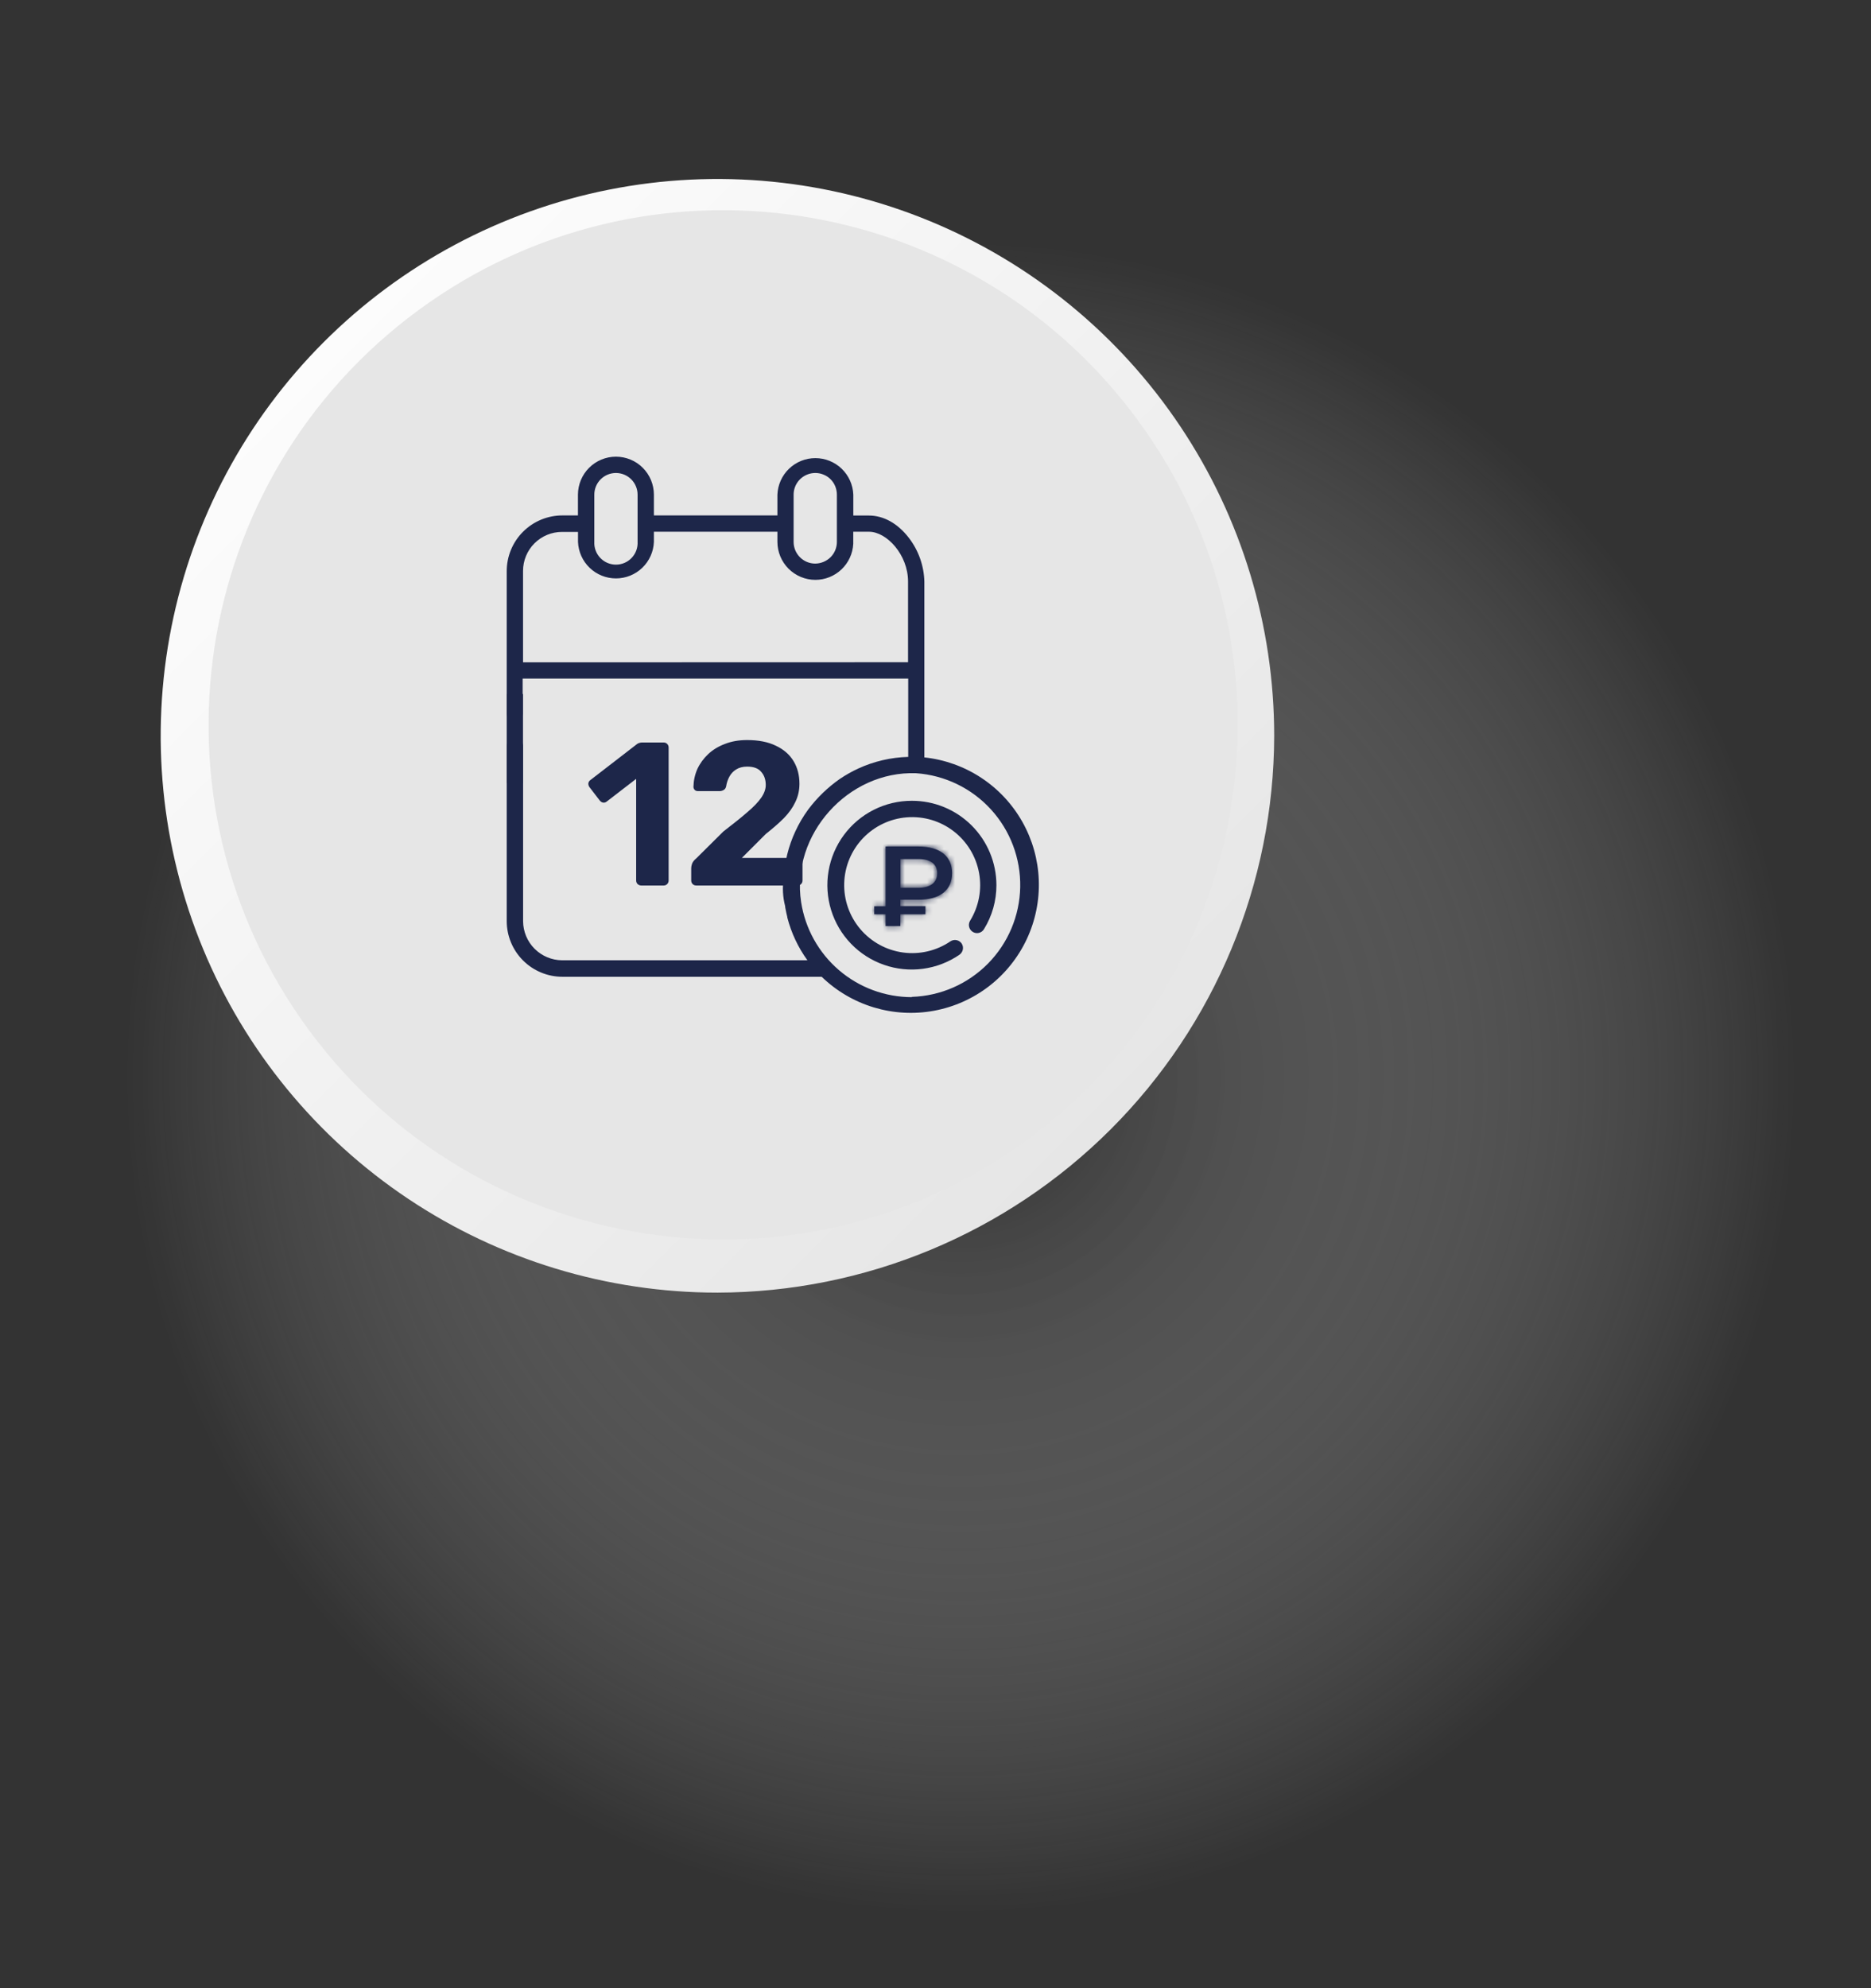
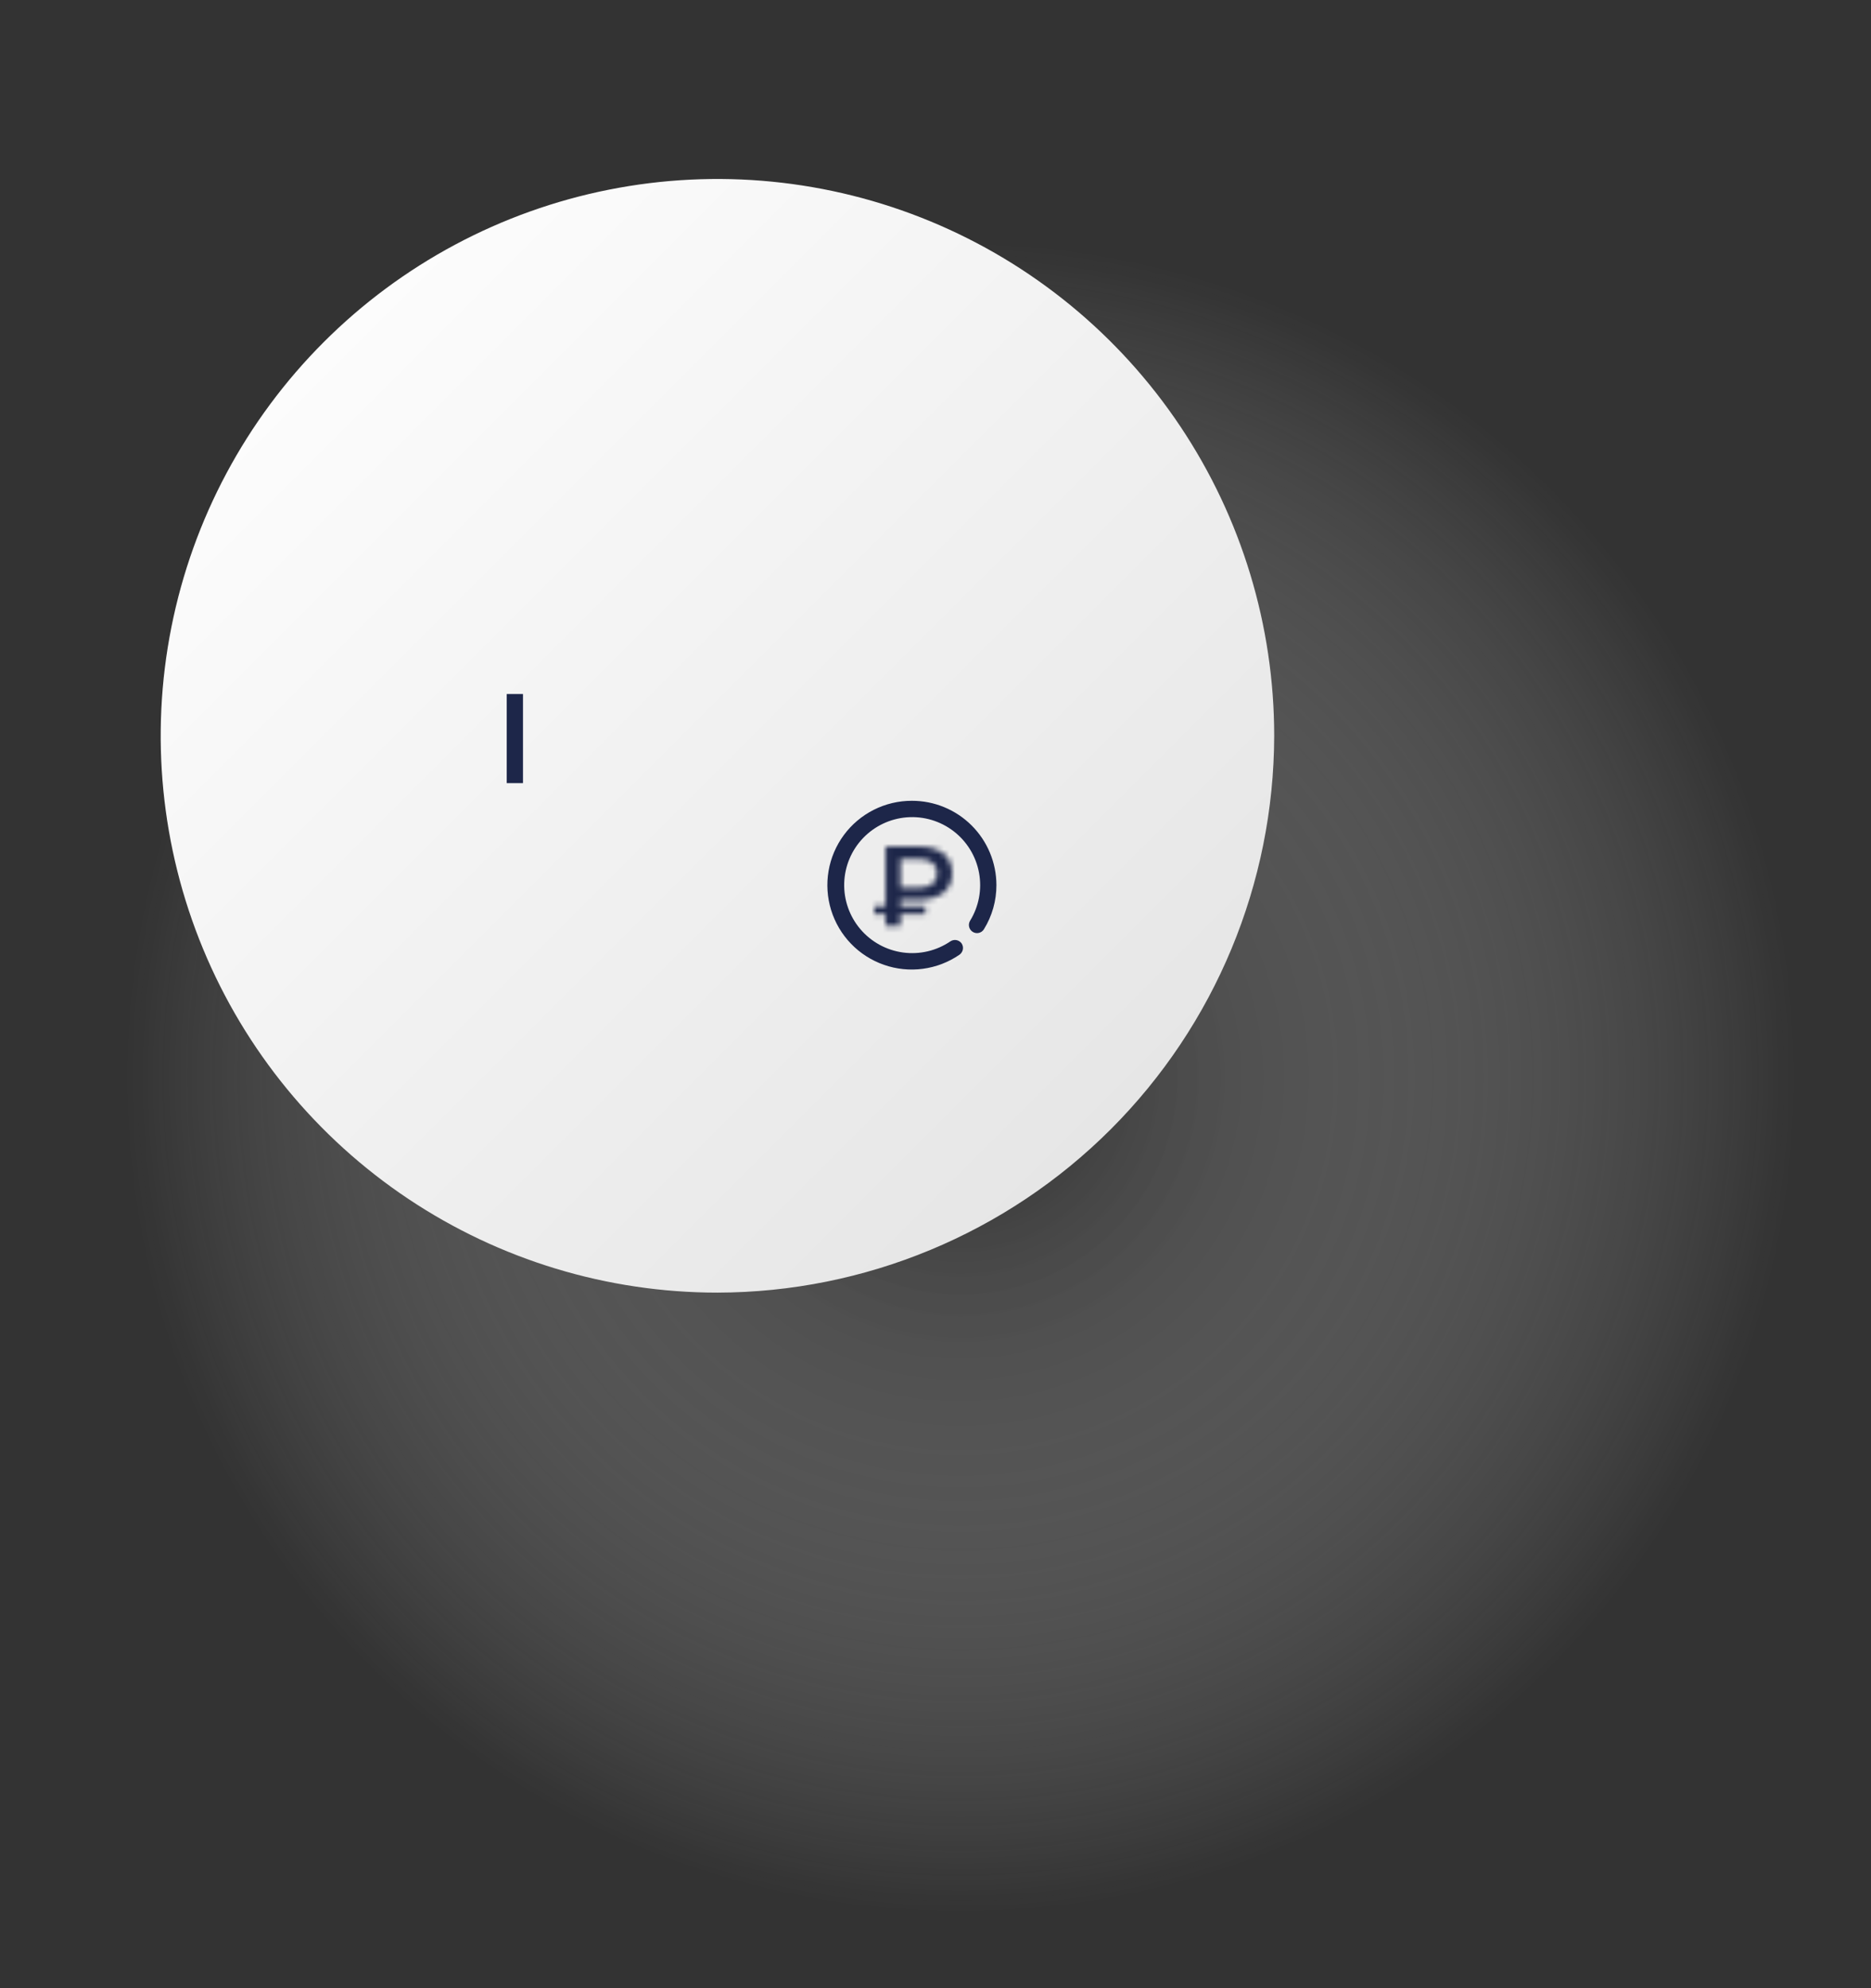
<svg xmlns="http://www.w3.org/2000/svg" width="336" height="357" viewBox="0 0 336 357" fill="none">
  <rect x="0" y="0" width="336" height="357" fill="#333333" stroke="none" />
  <path style="mix-blend-mode:multiply" opacity="0.7" d="M172.5 357C262.799 357 336 283.799 336 193.5C336 103.202 262.799 30 172.5 30C82.201 30 9 103.202 9 193.5C9 283.799 82.201 357 172.5 357Z" fill="url(#paint0_radial_367_2)" />
  <path d="M128.841 232.105C109.066 232.105 89.735 226.241 73.293 215.254C56.851 204.268 44.036 188.653 36.468 170.384C28.901 152.114 26.921 132.011 30.779 112.616C34.637 93.221 44.159 75.406 58.142 61.423C72.125 47.44 89.94 37.918 109.335 34.06C128.73 30.202 148.833 32.182 167.103 39.749C185.372 47.317 200.987 60.132 211.973 76.574C222.96 93.016 228.824 112.347 228.824 132.122C228.772 158.623 218.222 184.024 199.483 202.764C180.743 221.503 155.342 232.053 128.841 232.105Z" fill="url(#paint1_linear_367_2)" />
-   <path d="M184.656 204.552C225.747 174.29 234.526 116.448 204.265 75.357C174.003 34.266 116.16 25.487 75.069 55.748C33.978 86.01 25.2 143.853 55.461 184.944C85.723 226.035 143.566 234.814 184.656 204.552Z" fill="url(#paint2_linear_367_2)" />
  <path d="M163.75 143.79C161.376 143.787 159.035 144.342 156.915 145.409C154.795 146.477 152.955 148.028 151.545 149.938C150.134 151.847 149.192 154.061 148.794 156.401C148.397 158.742 148.554 161.143 149.255 163.411C149.955 165.679 151.179 167.751 152.827 169.459C154.475 171.167 156.502 172.464 158.744 173.246C160.985 174.027 163.379 174.271 165.732 173.957C168.085 173.643 170.331 172.781 172.29 171.44C172.45 171.332 172.586 171.192 172.69 171.03C172.798 170.87 172.872 170.689 172.91 170.5C172.945 170.312 172.945 170.118 172.91 169.93C172.868 169.742 172.794 169.562 172.69 169.4C172.47 169.091 172.139 168.879 171.766 168.808C171.394 168.737 171.008 168.813 170.69 169.02C168.198 170.72 165.165 171.437 162.176 171.033C159.187 170.629 156.453 169.134 154.501 166.834C152.549 164.534 151.518 161.594 151.605 158.579C151.693 155.564 152.893 152.688 154.975 150.505C157.057 148.322 159.873 146.988 162.881 146.758C165.888 146.529 168.874 147.421 171.264 149.262C173.653 151.103 175.276 153.764 175.82 156.731C176.364 159.697 175.79 162.761 174.21 165.33C174.01 165.659 173.948 166.054 174.038 166.429C174.128 166.803 174.362 167.127 174.69 167.33C174.853 167.433 175.036 167.502 175.227 167.533C175.417 167.564 175.612 167.556 175.8 167.51C176.175 167.417 176.498 167.18 176.7 166.85C178.171 164.47 178.946 161.727 178.94 158.93C178.937 156.938 178.542 154.967 177.777 153.128C177.012 151.289 175.893 149.619 174.482 148.213C173.071 146.807 171.398 145.692 169.556 144.933C167.715 144.175 165.742 143.786 163.75 143.79Z" fill="#1D2649" />
-   <path d="M146.43 84.93C146.939 84.929 147.442 85.031 147.91 85.23C148.383 85.42 148.812 85.706 149.17 86.07C149.527 86.431 149.809 86.859 150 87.33C150.191 87.804 150.289 88.309 150.29 88.82V97.31C150.29 98.342 149.88 99.331 149.15 100.06C148.417 100.777 147.436 101.185 146.41 101.2C145.378 101.2 144.389 100.79 143.659 100.061C142.93 99.331 142.52 98.342 142.52 97.31V88.82C142.519 88.051 142.747 87.299 143.174 86.66C143.602 86.021 144.209 85.523 144.92 85.23C145.391 85.031 145.898 84.929 146.41 84.93H146.43ZM110.62 84.93C111.648 84.933 112.634 85.342 113.361 86.069C114.088 86.796 114.497 87.782 114.5 88.81V97.3C114.527 97.827 114.446 98.353 114.263 98.848C114.08 99.343 113.798 99.795 113.434 100.177C113.071 100.559 112.634 100.864 112.149 101.072C111.664 101.28 111.142 101.387 110.615 101.387C110.088 101.387 109.566 101.28 109.081 101.072C108.596 100.864 108.159 100.559 107.796 100.177C107.432 99.795 107.15 99.343 106.967 98.848C106.784 98.353 106.703 97.827 106.73 97.3V88.82C106.729 88.31 106.828 87.804 107.022 87.332C107.217 86.86 107.502 86.431 107.863 86.07C108.223 85.709 108.651 85.422 109.123 85.226C109.594 85.031 110.1 84.93 110.61 84.93H110.62ZM93.93 118.93V102.51C93.93 100.653 94.668 98.873 95.98 97.56C97.293 96.248 99.073 95.51 100.93 95.51H103.8V97.3C103.868 99.062 104.615 100.73 105.886 101.953C107.156 103.176 108.851 103.859 110.615 103.859C112.379 103.859 114.074 103.176 115.344 101.953C116.615 100.73 117.362 99.062 117.43 97.3V95.48H139.61V97.3C139.613 99.108 140.332 100.841 141.61 102.12C142.889 103.398 144.622 104.117 146.43 104.12C148.176 104.117 149.855 103.445 151.12 102.241C152.385 101.037 153.14 99.394 153.23 97.65C153.23 96.93 153.23 96.2 153.23 95.48H156.07C159.23 95.48 163.07 99.6 163.07 104.42V118.91L93.93 118.93ZM141 162.71C140.991 162.739 140.991 162.771 141 162.8C141 162.93 141.05 163.07 141.07 163.21C141.16 163.7 141.27 164.21 141.39 164.67C141.384 164.684 141.38 164.699 141.38 164.715C141.38 164.731 141.384 164.746 141.39 164.76C142.103 167.52 143.327 170.122 145 172.43H100.94C99.088 172.417 97.315 171.675 96.005 170.365C94.695 169.055 93.953 167.282 93.94 165.43V134C93.94 133.612 93.787 133.239 93.513 132.964C93.24 132.689 92.868 132.533 92.48 132.53C92.286 132.529 92.094 132.566 91.914 132.639C91.735 132.712 91.572 132.82 91.434 132.957C91.296 133.094 91.187 133.256 91.113 133.435C91.038 133.614 91 133.806 91 134V165.39C91 168.042 92.054 170.586 93.929 172.461C95.804 174.336 98.348 175.39 101 175.39H147.56C150.191 177.939 153.394 179.823 156.9 180.884C160.407 181.946 164.116 182.154 167.72 181.492C171.323 180.83 174.716 179.316 177.617 177.078C180.517 174.839 182.84 171.94 184.394 168.622C185.947 165.304 186.685 161.663 186.547 158.002C186.409 154.341 185.398 150.765 183.598 147.574C181.799 144.383 179.263 141.667 176.202 139.654C173.141 137.641 169.643 136.388 166 136V104.42C165.924 101.574 164.947 98.825 163.21 96.57C161.21 93.98 158.68 92.57 156.04 92.57H153.24V88.82C153.172 87.058 152.425 85.39 151.154 84.167C149.884 82.944 148.189 82.261 146.425 82.261C144.661 82.261 142.966 82.944 141.696 84.167C140.425 85.39 139.678 87.058 139.61 88.82V92.55H117.43V88.82C117.428 87.924 117.251 87.038 116.91 86.21C116.568 85.383 116.065 84.631 115.43 84C114.801 83.362 114.049 82.859 113.22 82.52C112.392 82.179 111.506 82.002 110.61 82C108.804 82.003 107.072 82.721 105.794 83.997C104.516 85.273 103.795 87.004 103.79 88.81V92.55H101C98.348 92.55 95.804 93.604 93.929 95.479C92.054 97.354 91 99.898 91 102.55V128.14C91.011 128.516 91.165 128.873 91.43 129.14C91.695 129.407 92.054 129.561 92.43 129.57C92.617 129.568 92.801 129.528 92.973 129.455C93.144 129.381 93.3 129.274 93.43 129.14C93.699 128.876 93.853 128.517 93.86 128.14V121.85H163.1V135.91C159.989 135.992 156.926 136.707 154.1 138.01C152.956 138.542 151.855 139.164 150.81 139.87C148.638 141.391 146.72 143.248 145.13 145.37C144.232 146.601 143.459 147.917 142.82 149.3C141.598 151.938 140.892 154.786 140.74 157.69C140.482 159.364 140.571 161.072 141 162.71ZM163.75 179.05C158.948 179.045 154.305 177.324 150.66 174.198C147.015 171.071 144.607 166.745 143.87 162C142 149.87 152.29 138.39 164.52 138.84C169.663 139.202 174.47 141.526 177.949 145.331C181.427 149.136 183.312 154.131 183.213 159.286C183.114 164.44 181.04 169.36 177.418 173.029C173.796 176.698 168.903 178.835 163.75 179V179.05Z" fill="#1D2649" />
  <path d="M93.92 124.62H91V140.62H93.92V124.62Z" fill="#1D2649" />
-   <path d="M115.16 159C114.916 159 114.695 158.914 114.5 158.743C114.329 158.572 114.243 158.352 114.243 158.083V139.854L108.961 143.925C108.741 144.096 108.509 144.157 108.264 144.108C108.044 144.059 107.849 143.925 107.678 143.705L105.844 141.321C105.697 141.101 105.636 140.868 105.66 140.624C105.709 140.379 105.844 140.184 106.064 140.037L114.426 133.582C114.573 133.484 114.708 133.423 114.83 133.398C114.977 133.349 115.136 133.325 115.307 133.325H119.195C119.439 133.325 119.647 133.41 119.818 133.582C119.989 133.753 120.075 133.973 120.075 134.242V158.083C120.075 158.352 119.989 158.572 119.818 158.743C119.647 158.914 119.439 159 119.195 159H115.16ZM125.046 159C124.777 159 124.556 158.914 124.385 158.743C124.214 158.572 124.129 158.352 124.129 158.083V155.882C124.129 155.687 124.177 155.43 124.275 155.112C124.398 154.77 124.654 154.44 125.046 154.122L129.887 149.317C131.672 147.947 133.115 146.786 134.215 145.832C135.34 144.879 136.171 144.011 136.709 143.228C137.247 142.446 137.516 141.688 137.516 140.954C137.516 140 137.247 139.218 136.709 138.607C136.196 137.971 135.352 137.653 134.179 137.653C133.396 137.653 132.736 137.824 132.198 138.166C131.684 138.484 131.281 138.912 130.988 139.45C130.694 139.988 130.498 140.575 130.401 141.211C130.327 141.529 130.168 141.749 129.924 141.871C129.704 141.993 129.471 142.054 129.227 142.054H125.339C125.094 142.054 124.899 141.981 124.752 141.834C124.605 141.663 124.532 141.48 124.532 141.284C124.556 140.159 124.789 139.096 125.229 138.093C125.694 137.091 126.342 136.198 127.173 135.416C128.004 134.633 129.007 134.022 130.181 133.582C131.354 133.117 132.687 132.885 134.179 132.885C136.233 132.885 137.956 133.227 139.35 133.912C140.744 134.572 141.796 135.489 142.505 136.663C143.214 137.836 143.568 139.193 143.568 140.734C143.568 141.908 143.324 142.996 142.835 143.998C142.37 145.001 141.686 145.967 140.781 146.896C139.876 147.801 138.8 148.742 137.553 149.72L133.225 154.048H143.202C143.471 154.048 143.691 154.134 143.862 154.305C144.033 154.476 144.119 154.696 144.119 154.965V158.083C144.119 158.352 144.033 158.572 143.862 158.743C143.691 158.914 143.471 159 143.202 159H125.046Z" fill="#1D2649" />
  <mask id="path-8-inside-1_367_2" fill="white">
    <path d="M164.926 161.56C168.676 161.56 170.979 159.929 170.979 156.789C170.979 153.648 168.676 152 164.926 152H159.039V162.734H157V164.161H159.039V166.28H161.688V164.161H166.19V162.713H161.688V161.553L164.926 161.56ZM168.309 156.81C168.309 158.461 167.087 159.42 164.905 159.42H161.706V154.244H164.905C167.087 154.244 168.309 155.141 168.309 156.827V156.81Z" />
  </mask>
-   <path d="M164.926 161.56C168.676 161.56 170.979 159.929 170.979 156.789C170.979 153.648 168.676 152 164.926 152H159.039V162.734H157V164.161H159.039V166.28H161.688V164.161H166.19V162.713H161.688V161.553L164.926 161.56ZM168.309 156.81C168.309 158.461 167.087 159.42 164.905 159.42H161.706V154.244H164.905C167.087 154.244 168.309 155.141 168.309 156.827V156.81Z" fill="#1D2649" />
  <path d="M164.926 161.56L164.917 165.56H164.926V161.56ZM159.039 152V148H155.039V152H159.039ZM159.039 162.734V166.734H163.039V162.734H159.039ZM157 162.734V158.734H153V162.734H157ZM157 164.161H153V168.161H157V164.161ZM159.039 164.161H163.039V160.161H159.039V164.161ZM159.039 166.28H155.039V170.28H159.039V166.28ZM161.688 166.28V170.28H165.688V166.28H161.688ZM161.688 164.161V160.161H157.688V164.161H161.688ZM166.19 164.161V168.161H170.19V164.161H166.19ZM166.19 162.713H170.19V158.713H166.19V162.713ZM161.688 162.713H157.688V166.713H161.688V162.713ZM161.688 161.553L161.697 157.553L157.688 157.545V161.553H161.688ZM161.706 159.42H157.706V163.42H161.706V159.42ZM161.706 154.244V150.244H157.706V154.244H161.706ZM164.926 165.56C167.302 165.56 169.799 165.054 171.791 163.527C173.943 161.879 174.979 159.445 174.979 156.789H166.979C166.979 156.937 166.965 157.037 166.953 157.097C166.941 157.156 166.929 157.181 166.928 157.183C166.928 157.183 166.932 157.176 166.939 157.167C166.946 157.158 166.945 157.162 166.926 157.177C166.829 157.251 166.299 157.56 164.926 157.56V165.56ZM174.979 156.789C174.979 154.135 173.945 151.701 171.8 150.048C169.808 148.514 167.311 148 164.926 148V156C166.291 156 166.82 156.31 166.917 156.385C166.938 156.401 166.94 156.406 166.934 156.399C166.928 156.392 166.925 156.386 166.927 156.388C166.928 156.392 166.94 156.418 166.952 156.478C166.965 156.54 166.979 156.641 166.979 156.789H174.979ZM164.926 148H159.039V156H164.926V148ZM155.039 152V162.734H163.039V152H155.039ZM159.039 158.734H157V166.734H159.039V158.734ZM153 162.734V164.161H161V162.734H153ZM157 168.161H159.039V160.161H157V168.161ZM155.039 164.161V166.28H163.039V164.161H155.039ZM159.039 170.28H161.688V162.28H159.039V170.28ZM165.688 166.28V164.161H157.688V166.28H165.688ZM161.688 168.161H166.19V160.161H161.688V168.161ZM170.19 164.161V162.713H162.19V164.161H170.19ZM166.19 158.713H161.688V166.713H166.19V158.713ZM165.688 162.713V161.553H157.688V162.713H165.688ZM161.68 165.553L164.917 165.56L164.934 157.56L161.697 157.553L161.68 165.553ZM164.309 156.81C164.309 156.725 164.326 156.511 164.452 156.238C164.582 155.956 164.777 155.725 164.981 155.568C165.349 155.284 165.483 155.42 164.905 155.42V163.42C166.509 163.42 168.344 163.077 169.869 161.901C171.541 160.611 172.309 158.726 172.309 156.81H164.309ZM164.905 155.42H161.706V163.42H164.905V155.42ZM165.706 159.42V154.244H157.706V159.42H165.706ZM161.706 158.244H164.905V150.244H161.706V158.244ZM164.905 158.244C165.186 158.244 165.321 158.274 165.343 158.28C165.363 158.285 165.223 158.252 165.02 158.099C164.801 157.935 164.592 157.691 164.454 157.392C164.322 157.107 164.309 156.891 164.309 156.827H172.309C172.309 154.907 171.548 152.999 169.83 151.706C168.29 150.549 166.455 150.244 164.905 150.244V158.244ZM172.309 156.827V156.81H164.309V156.827H172.309Z" fill="#1D2649" mask="url(#path-8-inside-1_367_2)" />
  <defs>
    <radialGradient id="paint0_radial_367_2" cx="0" cy="0" r="1" gradientUnits="userSpaceOnUse" gradientTransform="translate(172.5 193.5) scale(163.5)">
      <stop stop-color="#242424" />
      <stop offset="0.36" stop-color="#838383" stop-opacity="0.57" />
      <stop offset="0.92" stop-color="white" stop-opacity="0" />
    </radialGradient>
    <linearGradient id="paint1_linear_367_2" x1="58.103" y1="61.328" x2="199.551" y2="202.749" gradientUnits="userSpaceOnUse">
      <stop stop-color="#FCFCFC" />
      <stop offset="1" stop-color="#E6E6E6" />
    </linearGradient>
    <linearGradient id="paint2_linear_367_2" x1="130156" y1="60525.4" x2="119063" y2="49433.6" gradientUnits="userSpaceOnUse">
      <stop stop-color="#FCFCFC" />
      <stop offset="1" stop-color="#E6E6E6" />
    </linearGradient>
  </defs>
</svg>